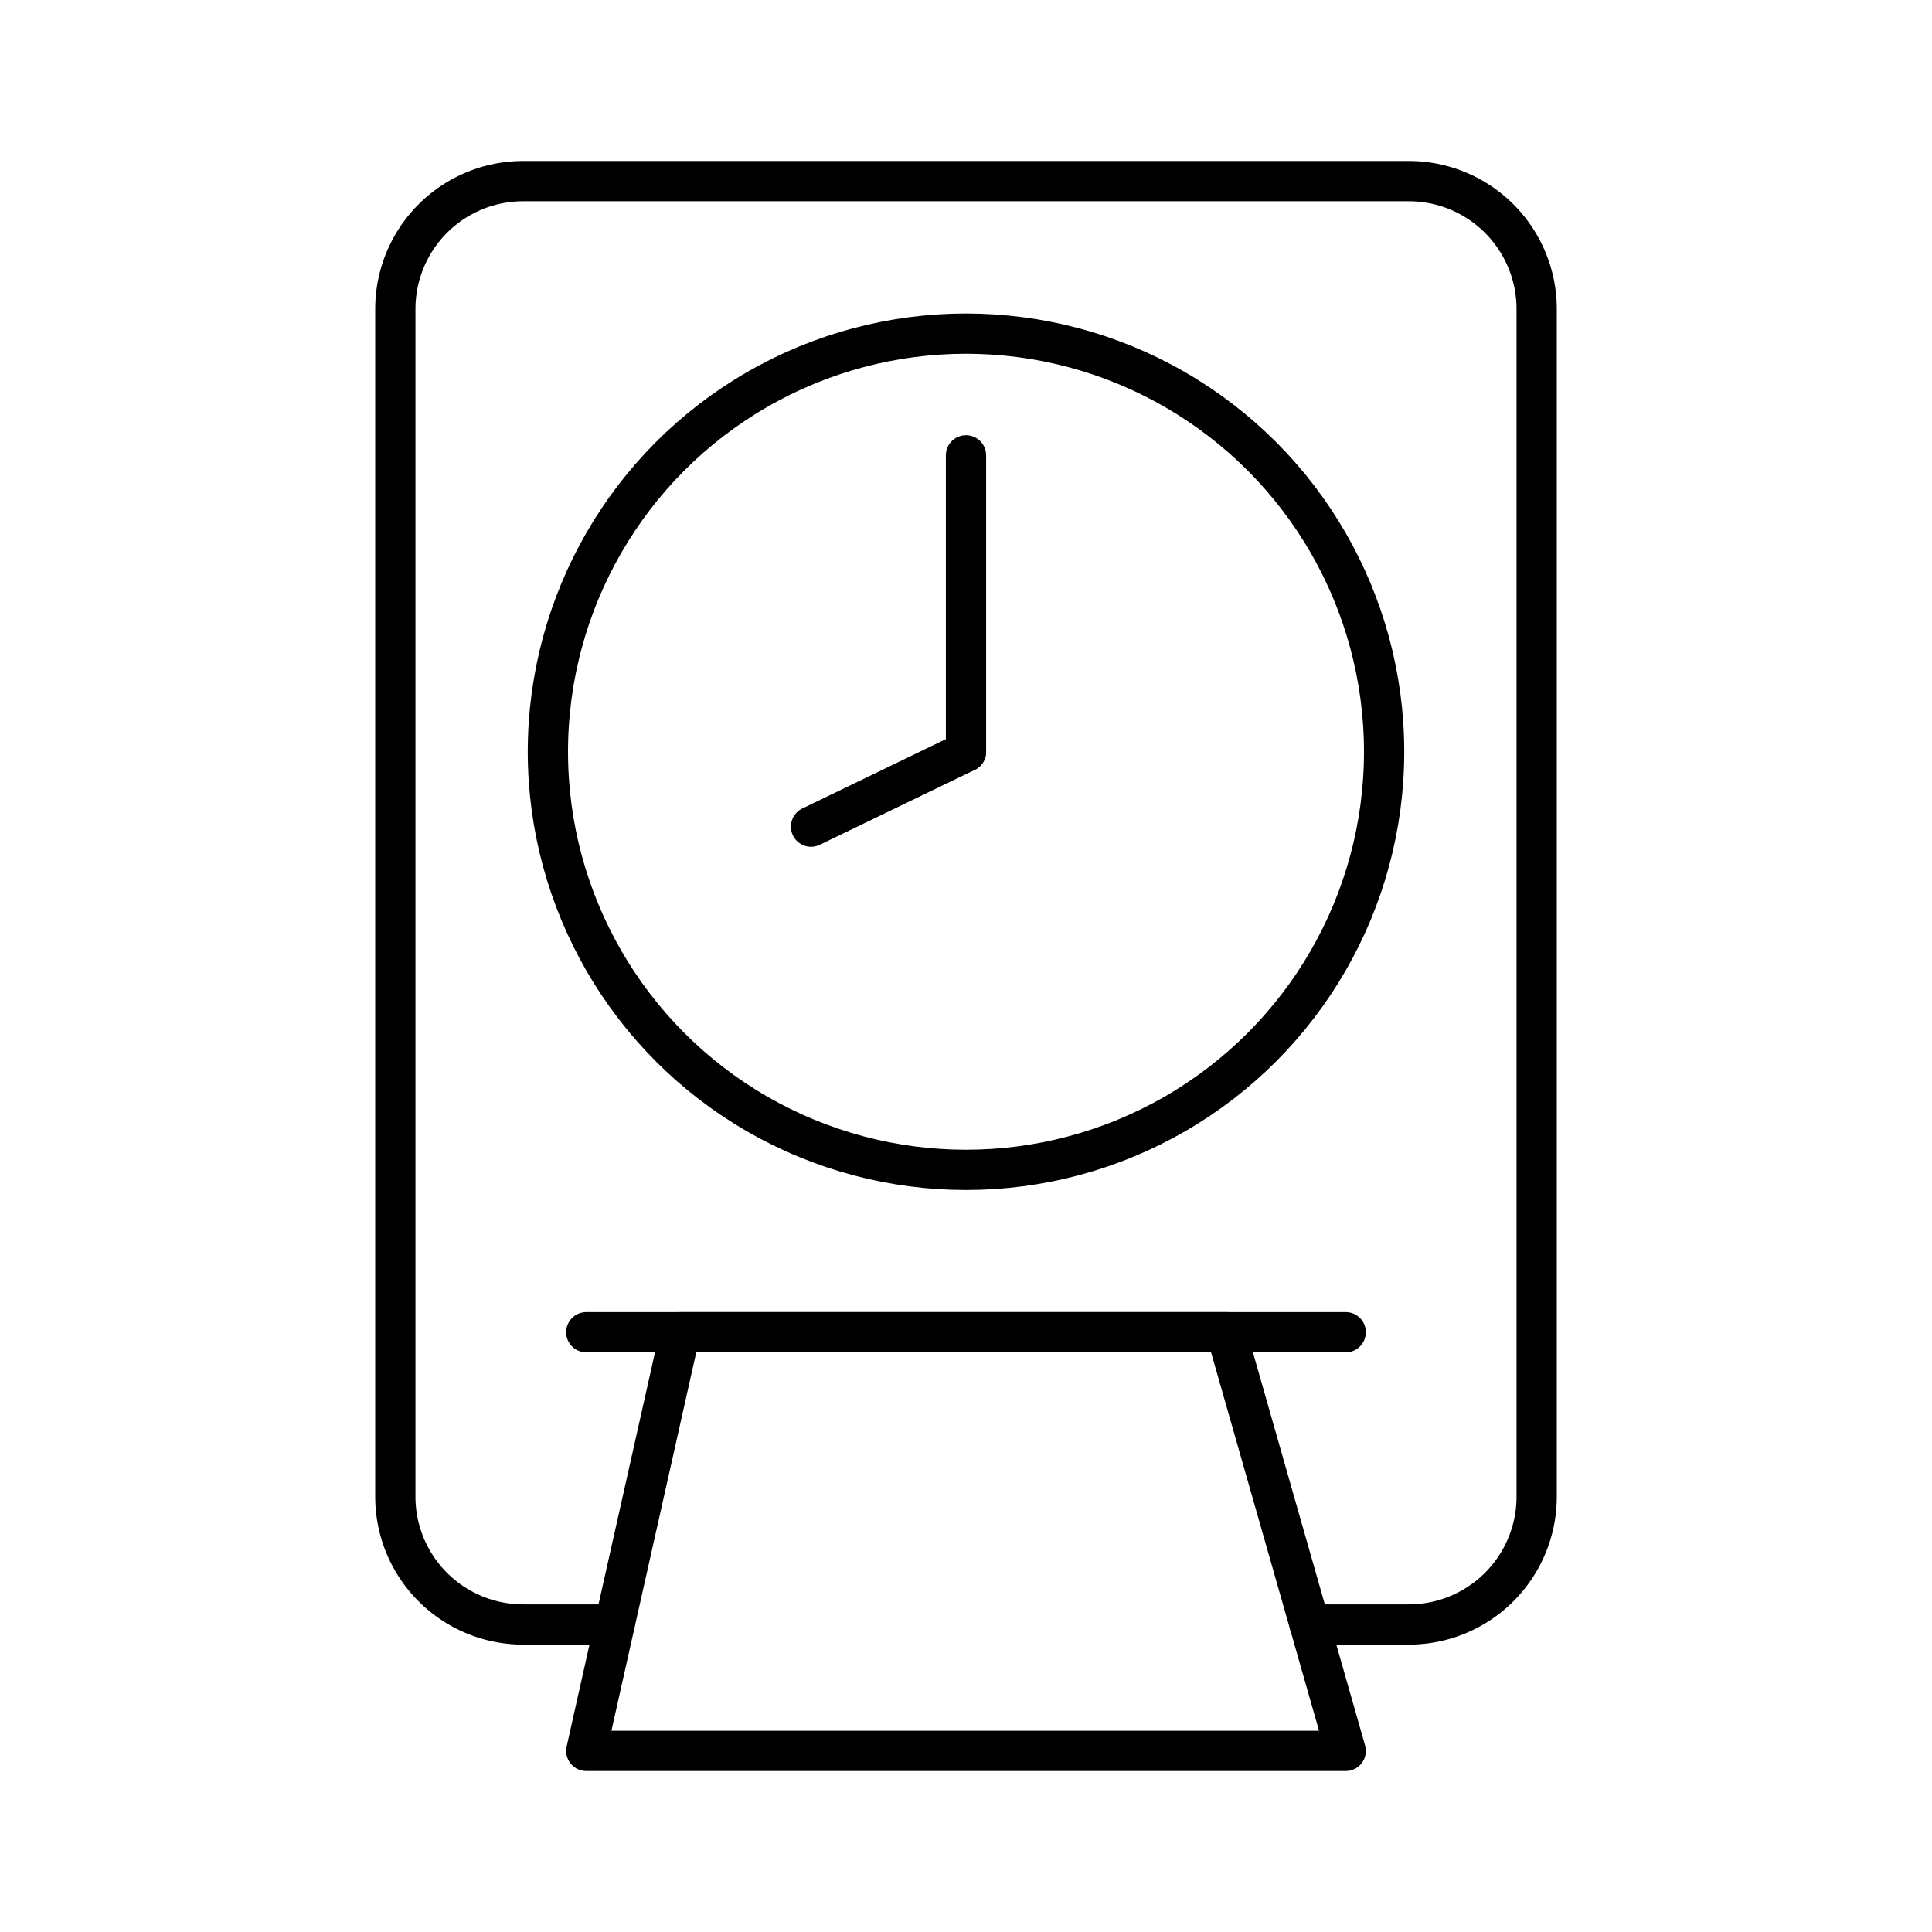
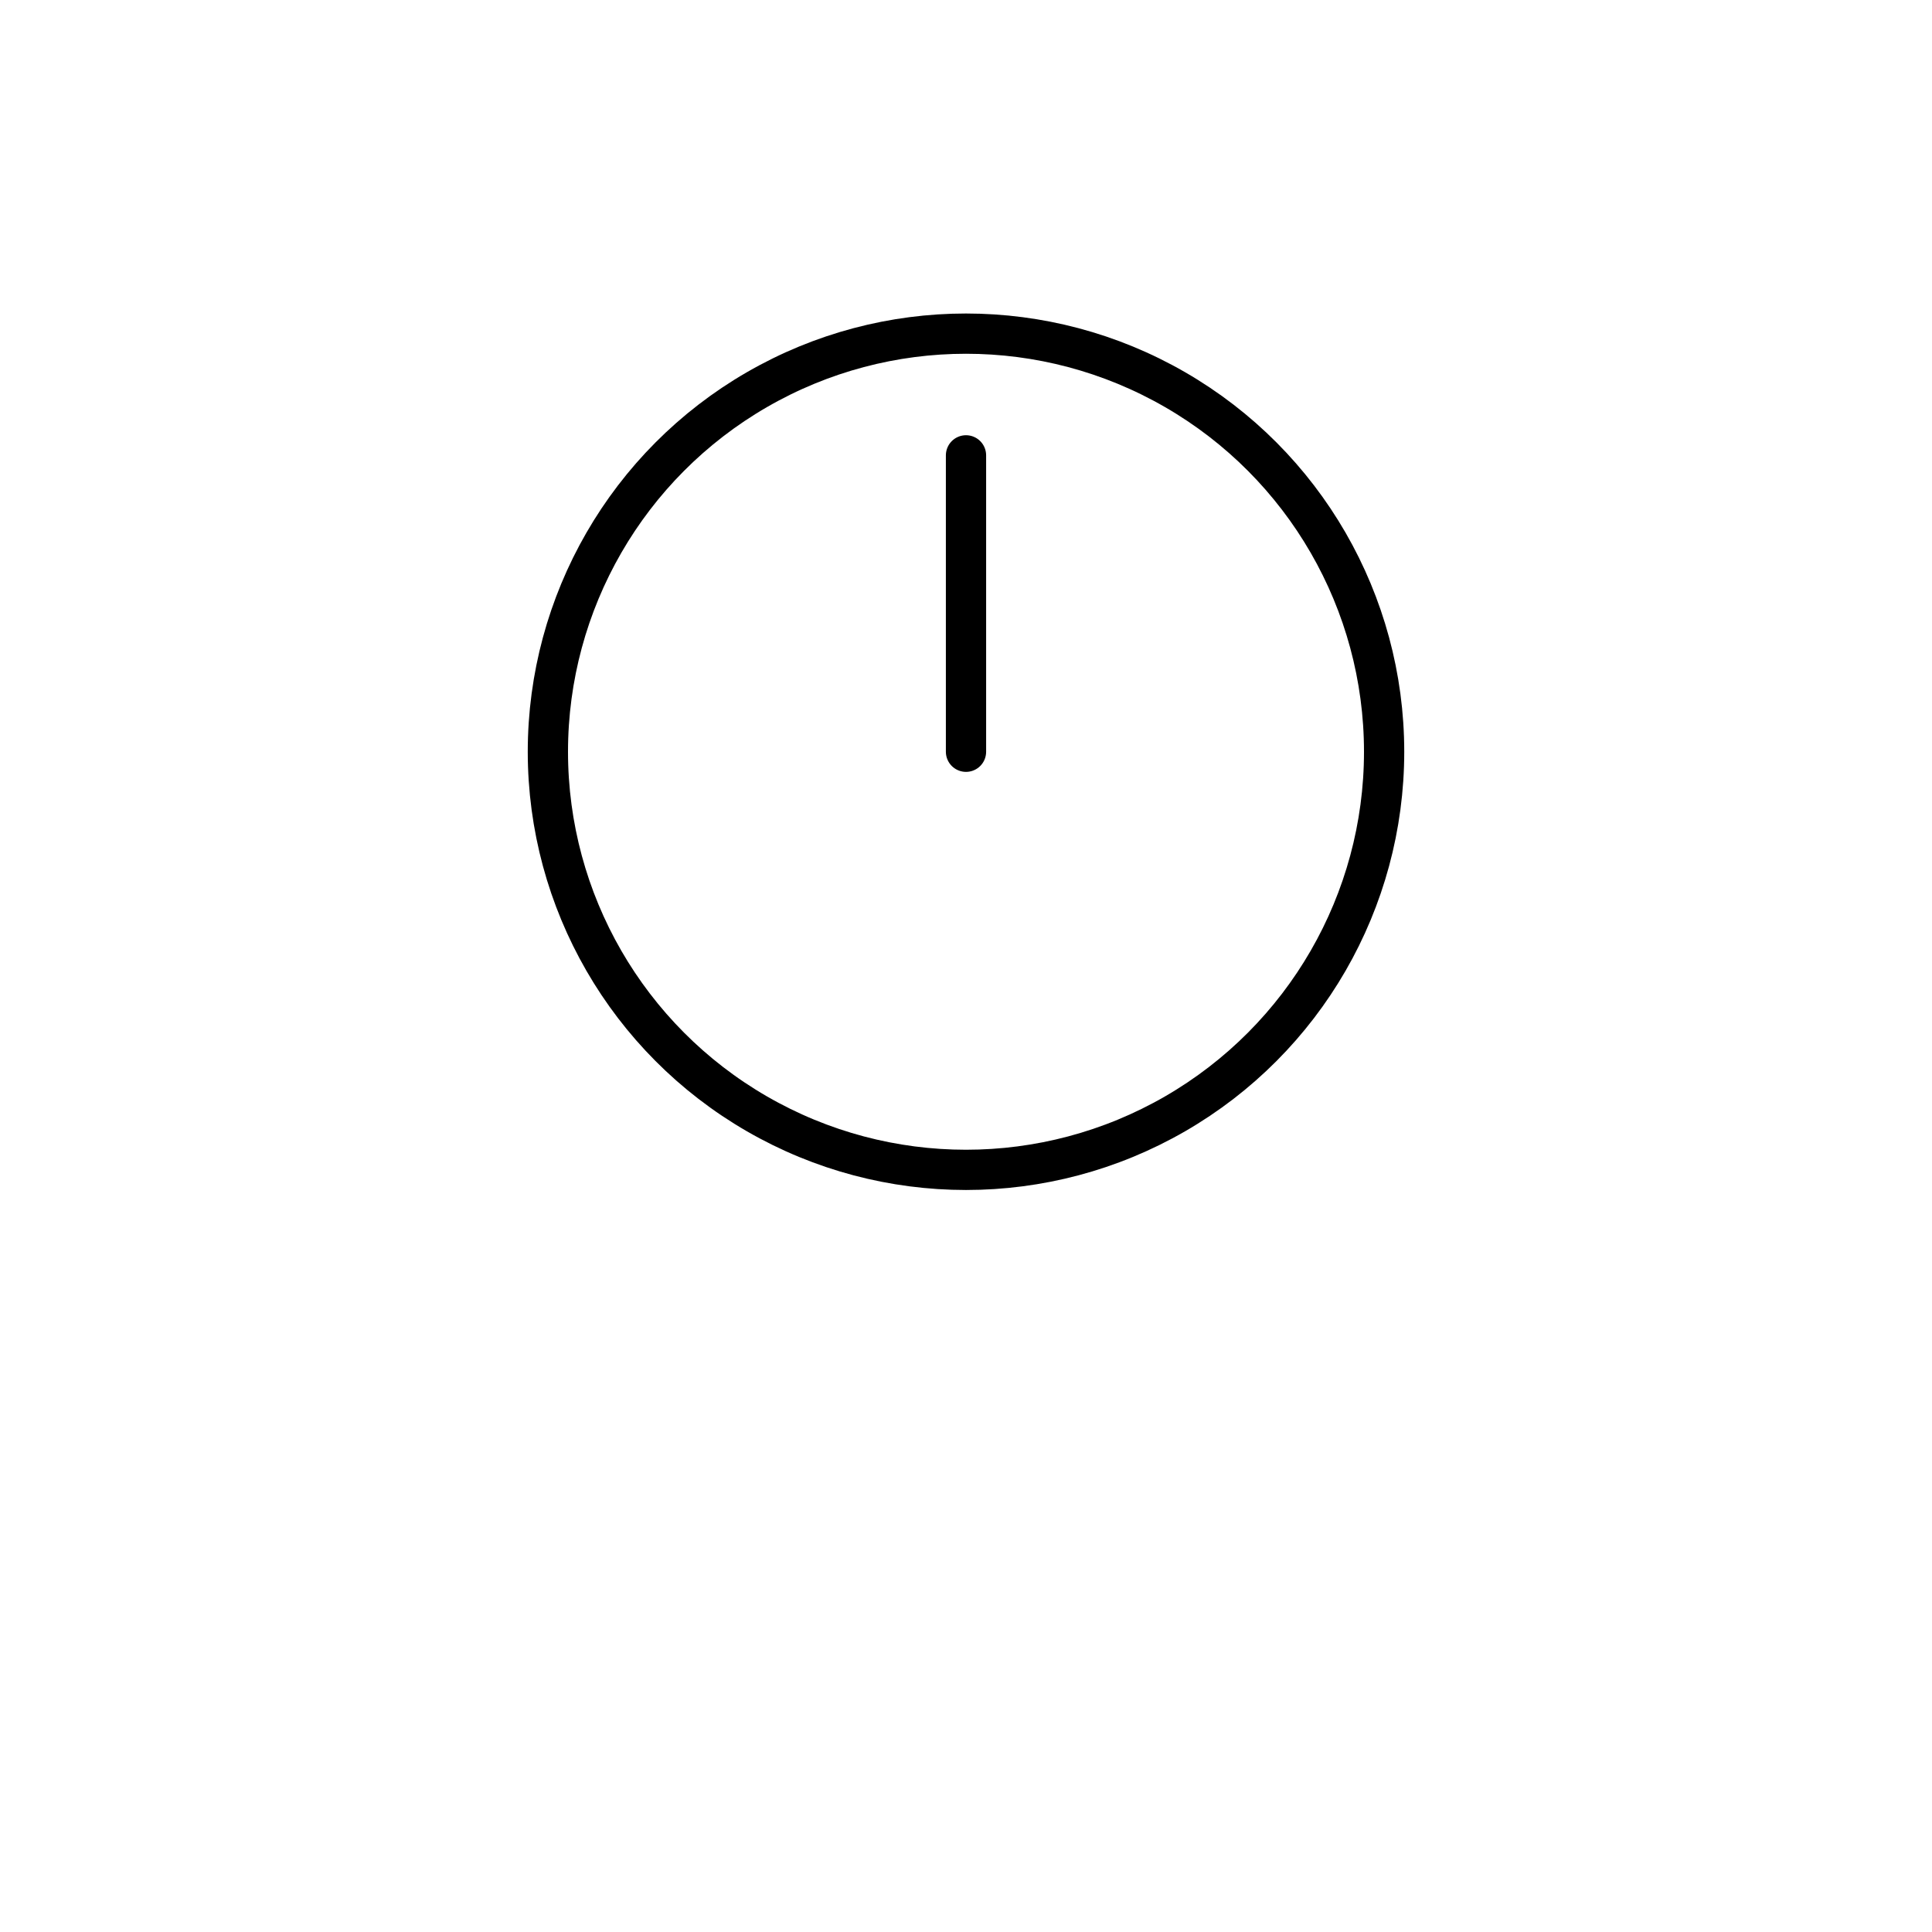
<svg xmlns="http://www.w3.org/2000/svg" width="800px" height="800px" viewBox="0 0 48 48">
  <defs>
    <style>.a{fill:none;stroke:#000000;stroke-linecap:round;stroke-linejoin:round;}</style>
  </defs>
-   <line class="a" x1="33.434" y1="33.099" x2="14.566" y2="33.099" />
-   <polygon class="a" points="14.566 43.5 33.434 43.5 30.466 33.099 16.898 33.099 14.566 43.5" />
  <circle class="a" cx="24" cy="18.677" r="10.388" />
  <line class="a" x1="24" y1="18.677" x2="24" y2="11.313" />
-   <line class="a" x1="24" y1="18.677" x2="20.15" y2="20.538" />
-   <path class="a" d="M15.27,40.36H12.999a3.177,3.177,0,0,1-3.177-3.177h0V7.676A3.177,3.177,0,0,1,12.999,4.5H35.001a3.177,3.177,0,0,1,3.177,3.176h0V37.183A3.177,3.177,0,0,1,35.001,40.36h-2.463" />
</svg>